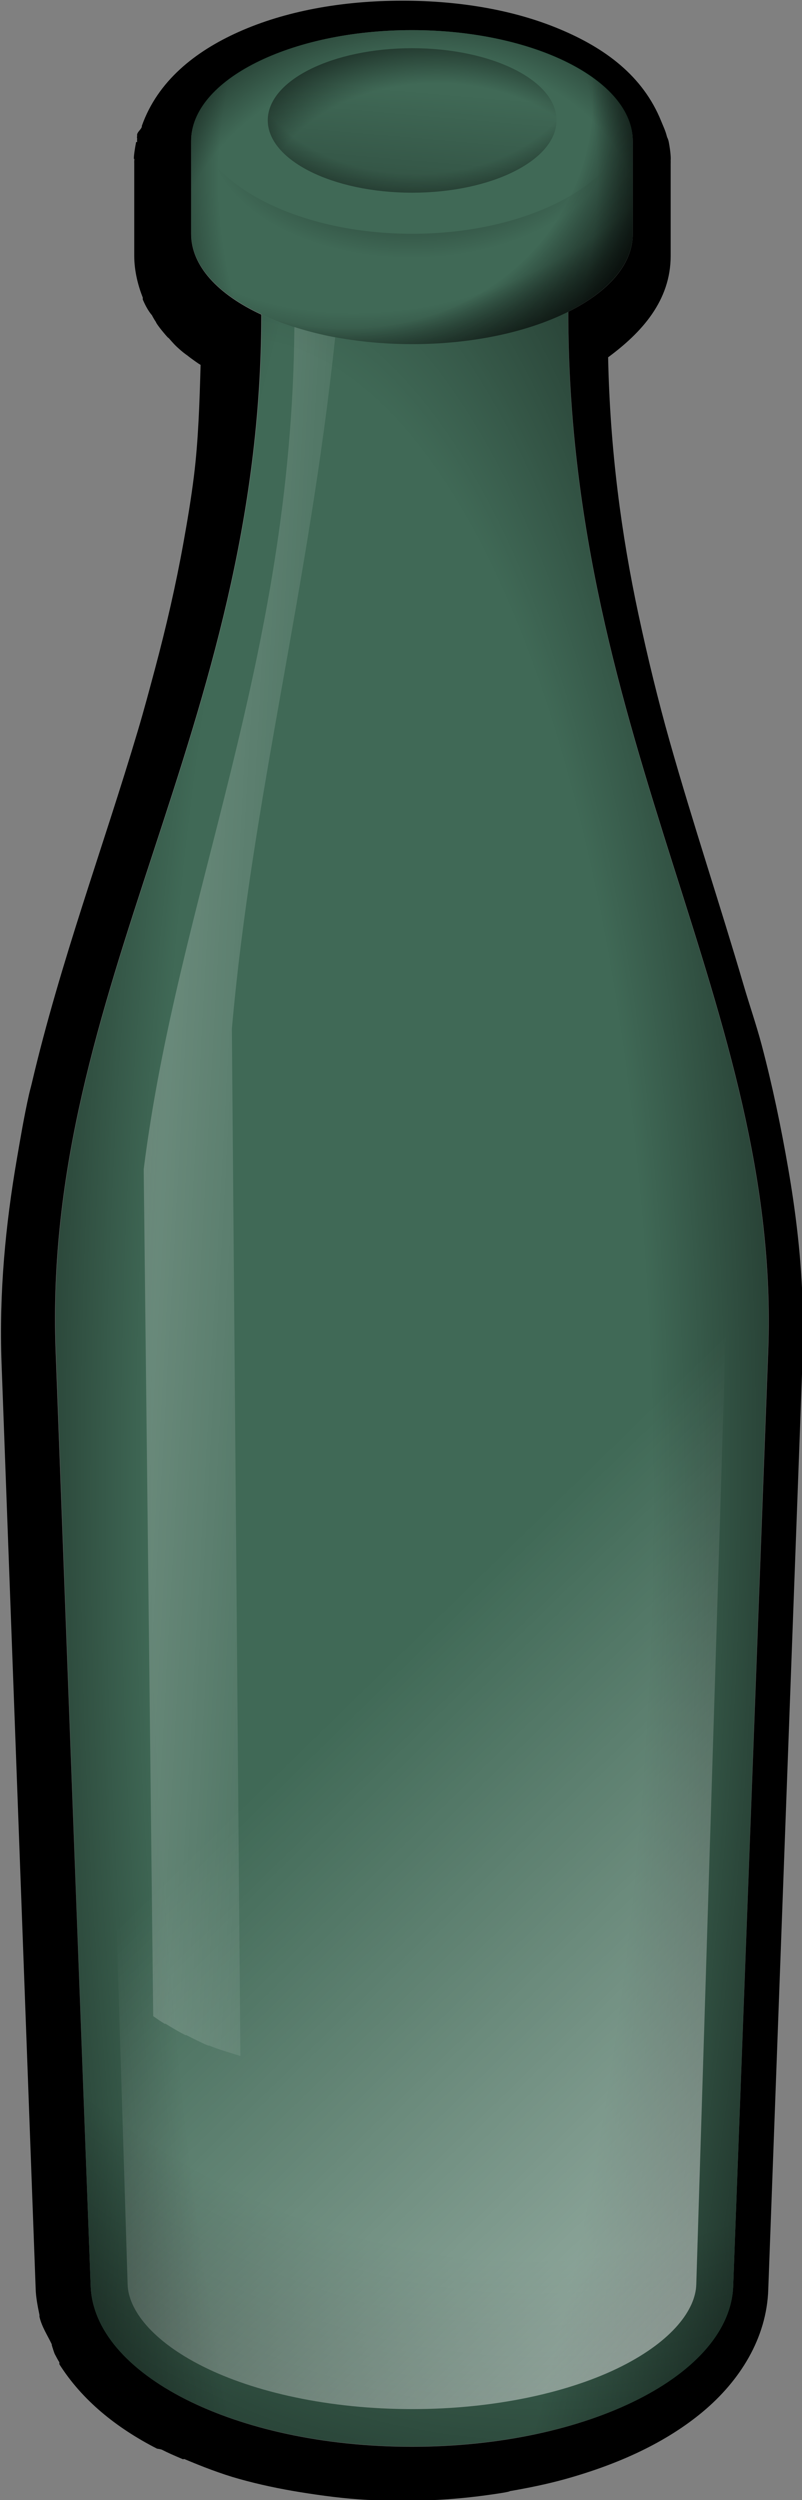
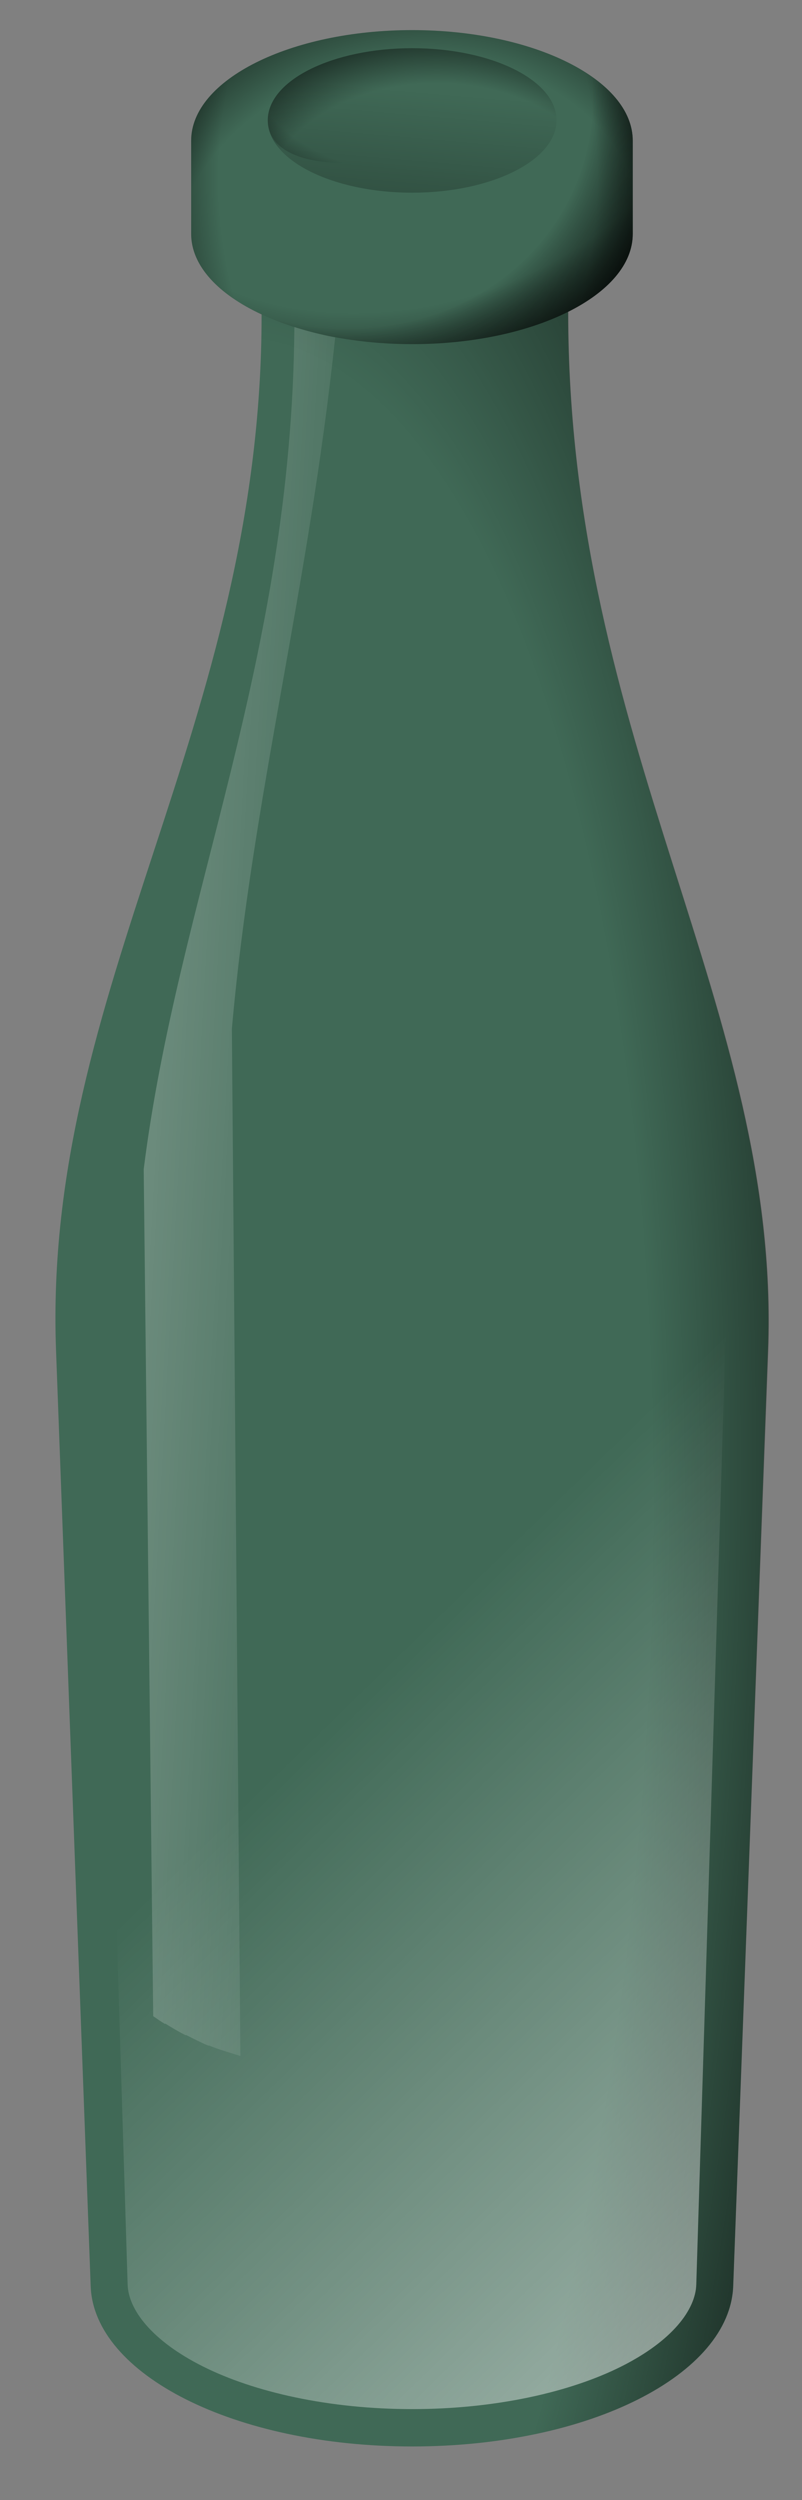
<svg xmlns="http://www.w3.org/2000/svg" xmlns:ns1="http://sodipodi.sourceforge.net/DTD/sodipodi-0.dtd" xmlns:ns2="http://www.inkscape.org/namespaces/inkscape" xmlns:xlink="http://www.w3.org/1999/xlink" width="185.749" height="578.573" id="svg2" ns1:version="0.32" ns2:version="0.45.1" ns1:docbase="/Users/johnolsen/Desktop" ns1:docname="jonata_Glass_2.svg" version="1.0" ns2:output_extension="org.inkscape.output.svg.inkscape">
  <rect width="100%" height="100%" fill="#808080" stroke="none" />
  <defs id="defs4">
    <linearGradient ns2:collect="always" id="linearGradient4384">
      <stop style="stop-color:white;stop-opacity:1;" offset="0" id="stop4386" />
      <stop style="stop-color:white;stop-opacity:0;" offset="1" id="stop4388" />
    </linearGradient>
    <linearGradient id="linearGradient11719">
      <stop style="stop-color:black;stop-opacity:0;" offset="0" id="stop11721" />
      <stop style="stop-color:black;stop-opacity:0;" offset="0.6" id="stop11723" />
      <stop style="stop-color:black;stop-opacity:1;" offset="1" id="stop11725" />
    </linearGradient>
    <linearGradient id="linearGradient1400">
      <stop id="stop1401" offset="0" style="stop-color:#000000;stop-opacity:0.678;" />
      <stop id="stop1403" offset="0.57" style="stop-color:#000000;stop-opacity:0.329;" />
      <stop id="stop1402" offset="1" style="stop-color:#000000;stop-opacity:0;" />
    </linearGradient>
    <linearGradient id="linearGradient899">
      <stop id="stop900" offset="0" style="stop-color:#ffffff;stop-opacity:0;" />
      <stop id="stop901" offset="1" style="stop-color:#ffffff;stop-opacity:1;" />
    </linearGradient>
    <radialGradient ns2:collect="always" xlink:href="#linearGradient11719" id="radialGradient19526" gradientUnits="userSpaceOnUse" gradientTransform="matrix(1.4,-0.375,0.504,1.882,-243.021,-124.302)" cx="498.226" cy="427.861" fx="498.226" fy="427.861" r="28.917" />
    <radialGradient ns2:collect="always" xlink:href="#linearGradient11719" id="radialGradient19528" gradientUnits="userSpaceOnUse" gradientTransform="matrix(0,-3.234,0.91,-1.235227e-5,277.142,2110.045)" cx="497.218" cy="439.831" fx="497.218" fy="439.831" r="28.917" />
    <radialGradient ns2:collect="always" xlink:href="#linearGradient11719" id="radialGradient19530" gradientUnits="userSpaceOnUse" gradientTransform="matrix(0.158,-2.588,0.917,5.59472e-2,195.718,1764.257)" cx="494.123" cy="423.26" fx="494.123" fy="423.26" r="28.917" />
    <linearGradient ns2:collect="always" xlink:href="#linearGradient4384" id="linearGradient19532" gradientUnits="userSpaceOnUse" gradientTransform="matrix(0.406,0,0,0.406,432.256,330.447)" x1="659.435" y1="530.427" x2="575.84" y2="444.694" />
    <linearGradient ns2:collect="always" xlink:href="#linearGradient899" id="linearGradient19534" gradientUnits="userSpaceOnUse" gradientTransform="translate(20,0)" x1="648.887" y1="494.061" x2="615.802" y2="492.234" />
    <radialGradient ns2:collect="always" xlink:href="#linearGradient11719" id="radialGradient19536" gradientUnits="userSpaceOnUse" gradientTransform="matrix(0.717,-0.192,0.163,0.609,252.099,351.11)" cx="505.313" cy="340.957" fx="505.313" fy="340.957" r="17.922" />
    <radialGradient ns2:collect="always" xlink:href="#linearGradient11719" id="radialGradient19538" gradientUnits="userSpaceOnUse" gradientTransform="matrix(0.881,-0.236,0.163,0.609,168.63,373.475)" cx="507.583" cy="332.632" fx="507.583" fy="332.632" r="17.922" />
    <radialGradient ns2:collect="always" xlink:href="#linearGradient11719" id="radialGradient19540" gradientUnits="userSpaceOnUse" gradientTransform="matrix(-5.512724e-7,-0.912,0.58,0,477.101,919.355)" cx="504.932" cy="332.632" fx="504.932" fy="332.632" r="17.922" />
    <radialGradient ns2:collect="always" xlink:href="#linearGradient11719" id="radialGradient19542" gradientUnits="userSpaceOnUse" gradientTransform="matrix(0.33,-0.677,0.748,0.364,254.467,680.893)" cx="508.929" cy="327.405" fx="508.929" fy="327.405" r="17.922" />
    <radialGradient ns2:collect="always" xlink:href="#linearGradient11719" id="radialGradient19544" gradientUnits="userSpaceOnUse" gradientTransform="matrix(0,-0.402,0.545,3.124119e-7,493.001,663.749)" cx="506.723" cy="326.562" fx="506.723" fy="326.562" r="17.922" />
    <linearGradient ns2:collect="always" xlink:href="#linearGradient1400" id="linearGradient19546" gradientUnits="userSpaceOnUse" gradientTransform="matrix(0.406,0,0,0.406,464.754,324.447)" x1="502.019" y1="353.446" x2="504.573" y2="323.715" />
    <radialGradient ns2:collect="always" xlink:href="#linearGradient11719" id="radialGradient19548" gradientUnits="userSpaceOnUse" gradientTransform="matrix(0,-0.391,0.53,3.034769e-7,498.29,658.223)" cx="521.02" cy="324.51" fx="521.02" fy="324.51" r="17.922" />
    <radialGradient ns2:collect="always" xlink:href="#linearGradient1400" id="radialGradient19550" gradientUnits="userSpaceOnUse" gradientTransform="matrix(0,-0.23,0.375,0,545.764,574.348)" cx="508.641" cy="331.666" fx="508.641" fy="331.666" r="17.922" />
    <radialGradient ns2:collect="always" xlink:href="#linearGradient11719" id="radialGradient19552" gradientUnits="userSpaceOnUse" gradientTransform="matrix(0.33,-0.677,0.748,0.364,254.467,680.893)" cx="508.929" cy="327.405" fx="508.929" fy="327.405" r="17.922" />
  </defs>
  <ns1:namedview id="base" pagecolor="#ffffff" bordercolor="#666666" borderopacity="1.0" ns2:pageopacity="0.0" ns2:pageshadow="2" ns2:zoom="0.3535534" ns2:cx="307.4859" ns2:cy="-65.641575" ns2:document-units="px" ns2:current-layer="layer1" ns2:window-width="1280" ns2:window-height="976" ns2:window-x="0" ns2:window-y="22" showguides="true" ns2:guide-bbox="true" width="400px" height="600px" units="cm" />
  <g ns2:label="Layer 1" ns2:groupmode="layer" id="layer1" transform="translate(-105.09,-16.517)">
    <g transform="matrix(-0.135,-0.603,0.713,0,115.932,861.165)" id="g4084" />
    <g id="g14742" transform="matrix(7.024,0,0,7.024,-4506.681,-3165.194)" ns2:export-filename="C:\DOCUME~1\ADMINI~1\Desktop\g16501.png" ns2:export-xdpi="599" ns2:export-ydpi="599">
-       <path id="path14665" d="M 669.844,453 C 667.831,453 665.965,453.347 664.438,454.031 C 663.011,454.67 661.776,455.643 661.25,457.125 C 661.248,457.128 661.253,457.152 661.25,457.156 C 661.216,457.253 661.121,457.305 661.094,457.406 C 661.093,457.427 661.093,457.448 661.094,457.469 C 661.079,457.53 661.102,457.511 661.094,457.562 C 661.091,457.58 661.096,457.578 661.094,457.594 C 661.084,457.634 661.103,457.61 661.094,457.656 C 661.084,457.656 661.073,457.656 661.062,457.656 C 660.937,458.309 660.993,458.389 661.062,457.938 C 661.076,457.821 661.015,458.037 661,458.281 C 660.996,458.346 661,458.284 661,458.375 C 661,458.388 661,458.452 661,458.438 L 661,461.094 L 661,461.406 C 661,461.918 661.133,462.409 661.281,462.781 C 661.289,462.801 661.273,462.792 661.281,462.812 C 661.289,462.832 661.273,462.824 661.281,462.844 C 661.443,463.228 661.587,463.364 661.594,463.375 C 661.561,463.321 661.615,463.438 661.719,463.594 C 661.71,463.596 661.787,463.721 661.969,463.938 C 662.146,464.151 662.185,464.17 662.062,464.031 C 662.185,464.17 662.289,464.297 662.406,464.406 C 662.601,464.588 662.729,464.675 662.75,464.688 C 662.827,464.752 662.888,464.794 663,464.875 C 663.108,464.952 663.134,464.968 663.188,465 C 663.153,466.245 663.114,467.483 662.969,468.656 C 662.875,469.414 662.75,470.149 662.625,470.844 C 662.369,472.269 662.052,473.635 661.688,475 C 661.503,475.691 661.321,476.373 661.125,477.031 C 659.975,480.9 658.565,484.657 657.625,488.656 C 657.591,488.802 657.561,488.899 657.531,489.031 C 657.369,489.752 657.246,490.483 657.125,491.188 C 656.759,493.319 656.539,495.55 656.625,497.906 L 657.75,528.406 C 657.757,528.648 657.81,528.949 657.875,529.25 C 657.877,529.261 657.873,529.27 657.875,529.281 C 657.879,529.301 657.87,529.292 657.875,529.312 C 657.954,529.649 658.141,529.923 658.281,530.219 C 658.283,530.232 658.279,530.236 658.281,530.25 C 658.295,530.279 658.298,530.315 658.312,530.344 C 658.334,530.423 658.375,530.532 658.375,530.531 C 658.429,530.631 658.472,530.718 658.531,530.812 C 658.533,530.816 658.531,530.844 658.531,530.844 C 658.531,530.854 658.531,530.865 658.531,530.875 C 659.284,532.062 660.405,532.967 661.75,533.656 C 661.75,533.656 661.862,533.671 661.906,533.688 C 662.105,533.79 662.298,533.875 662.594,534 C 662.635,534.017 662.618,533.986 662.656,534 C 663.224,534.238 663.843,534.482 664.469,534.656 C 665.121,534.838 665.795,534.981 666.5,535.094 C 667.188,535.204 667.922,535.304 668.688,535.344 C 668.877,535.354 668.887,535.352 668.719,535.344 C 669.069,535.361 669.452,535.375 669.844,535.375 C 670.241,535.375 670.633,535.363 671,535.344 C 671.702,535.307 672.378,535.231 673.062,535.125 C 673.367,535.078 673.446,535.045 673.344,535.062 C 673.974,534.955 674.626,534.822 675.219,534.656 C 676.999,534.159 678.545,533.444 679.75,532.438 C 680.955,531.431 681.856,530.029 681.906,528.406 L 683.031,497.906 C 683.058,497.17 683.061,496.421 683.031,495.688 C 682.971,494.223 682.798,492.827 682.562,491.469 C 682.326,490.104 682.044,488.751 681.688,487.406 C 681.51,486.735 681.286,486.094 681.094,485.438 C 680.317,482.79 679.429,480.133 678.656,477.406 C 678.273,476.052 677.935,474.664 677.625,473.219 C 677.061,470.585 676.687,467.79 676.625,464.75 C 677.733,463.932 678.688,462.885 678.688,461.406 L 678.688,461.094 L 678.688,458.438 C 678.687,458.452 678.687,458.388 678.688,458.375 C 678.687,458.284 678.692,458.346 678.688,458.281 C 678.686,458.26 678.689,458.271 678.688,458.25 C 678.695,458.208 678.69,457.997 678.625,457.656 C 678.602,457.542 678.578,457.529 678.562,457.469 C 678.515,457.28 678.441,457.133 678.375,456.969 C 677.77,455.471 676.515,454.559 675.031,453.938 C 673.548,453.316 671.763,453 669.844,453 z M 670.156,453.969 C 674.17,453.969 677.437,455.618 677.438,457.625 L 677.438,460.688 C 677.438,461.691 676.629,462.593 675.312,463.25 C 675.312,477.45 682.324,486.21 681.906,497.469 L 680.75,528.281 C 680.659,531.202 676,533.594 670.156,533.594 C 664.312,533.594 659.654,531.202 659.562,528.281 L 658.406,497.469 C 657.964,485.542 665.187,476.947 665.188,463.344 C 663.76,462.681 662.875,461.737 662.875,460.688 L 662.875,457.625 C 662.875,455.618 666.143,453.969 670.156,453.969 z " style="fill:#000000;fill-opacity:1;stroke:none;stroke-width:8;stroke-linecap:round;stroke-linejoin:round;stroke-miterlimit:4;stroke-opacity:1" />
      <path ns1:nodetypes="ccccscscscccc" id="path14230" d="M 670.163,453.969 C 666.15,453.969 662.877,455.605 662.877,457.612 L 662.877,460.684 C 662.877,461.733 663.772,462.675 665.2,463.337 C 665.2,476.94 657.979,485.536 658.421,497.464 L 659.563,528.29 C 659.655,531.211 664.319,533.584 670.163,533.584 C 676.007,533.584 680.659,531.211 680.75,528.29 L 681.893,497.464 C 682.31,486.205 675.304,477.448 675.304,463.248 C 676.621,462.591 677.437,461.687 677.437,460.684 L 677.437,457.612 C 677.437,455.605 674.177,453.969 670.163,453.969 z " style="fill:#00522d;fill-opacity:0.5;stroke:none;stroke-width:8;stroke-linecap:round;stroke-linejoin:round;stroke-miterlimit:4;stroke-dasharray:none;stroke-opacity:1" />
-       <path ns1:nodetypes="cscccsccc" id="path14236" d="M 675.312,463.25 C 673.996,463.907 672.163,464.313 670.156,464.312 C 668.238,464.312 666.491,463.95 665.188,463.344 C 665.187,476.947 657.964,485.542 658.406,497.469 L 659.562,528.281 C 659.654,531.202 664.312,533.594 670.156,533.594 C 676,533.594 680.659,531.202 680.75,528.281 L 681.906,497.469 C 682.324,486.21 675.312,477.45 675.312,463.25 z " style="fill:url(#radialGradient19526);fill-opacity:1;stroke:none;stroke-width:8;stroke-linecap:round;stroke-linejoin:round;stroke-miterlimit:4;stroke-dasharray:none;stroke-opacity:1" />
-       <path ns1:nodetypes="cscccsccc" id="path14262" d="M 675.312,463.25 C 673.996,463.907 672.163,464.313 670.156,464.312 C 668.238,464.312 666.491,463.95 665.188,463.344 C 665.187,476.947 657.964,485.542 658.406,497.469 L 659.562,528.281 C 659.654,531.202 664.312,533.594 670.156,533.594 C 676,533.594 680.659,531.202 680.75,528.281 L 681.906,497.469 C 682.324,486.21 675.312,477.45 675.312,463.25 z " style="fill:url(#radialGradient19528);fill-opacity:1;stroke:none;stroke-width:8;stroke-linecap:round;stroke-linejoin:round;stroke-miterlimit:4;stroke-dasharray:none;stroke-opacity:1" />
      <path ns1:nodetypes="cscccsccc" id="path14264" d="M 675.312,463.25 C 673.996,463.907 672.163,464.313 670.156,464.312 C 668.238,464.312 666.491,463.95 665.188,463.344 C 665.187,476.947 657.964,485.542 658.406,497.469 L 659.562,528.281 C 659.654,531.202 664.312,533.594 670.156,533.594 C 676,533.594 680.659,531.202 680.75,528.281 L 681.906,497.469 C 682.324,486.21 675.312,477.45 675.312,463.25 z " style="fill:url(#radialGradient19530);fill-opacity:1;stroke:none;stroke-width:8;stroke-linecap:round;stroke-linejoin:round;stroke-miterlimit:4;stroke-dasharray:none;stroke-opacity:1" />
      <path id="path14260" d="M 670.163,480.458 C 668.749,480.458 667.382,480.701 666.114,481.13 C 666.116,481.291 666.111,481.452 666.114,481.613 C 666.121,482.097 665.842,482.539 665.403,482.743 C 661.893,484.369 659.522,487.651 659.64,491.426 L 660.782,528.252 C 660.808,529.072 661.571,530.097 663.258,530.944 C 664.944,531.791 667.407,532.353 670.163,532.353 C 672.92,532.353 675.387,531.79 677.069,530.944 C 678.752,530.097 679.506,529.073 679.532,528.252 L 680.674,491.426 C 680.792,487.65 678.42,484.369 674.911,482.743 C 674.472,482.539 674.193,482.097 674.2,481.613 C 674.203,481.452 674.198,481.291 674.2,481.13 C 672.936,480.703 671.573,480.458 670.163,480.458 z " style="fill:url(#linearGradient19532);fill-opacity:1;stroke:none;stroke-width:8;stroke-linecap:round;stroke-linejoin:round;stroke-miterlimit:4;stroke-dasharray:none;stroke-opacity:1" />
      <path id="path14478" d="M 666.281,463.75 C 666.189,474.763 662.442,482.512 661.312,491.5 L 661.625,519.406 C 661.75,519.492 661.866,519.575 662,519.656 C 662.008,519.661 662.024,519.652 662.031,519.656 C 662.24,519.782 662.457,519.916 662.688,520.031 C 662.696,520.035 662.71,520.027 662.719,520.031 C 662.95,520.146 663.186,520.271 663.438,520.375 C 663.446,520.379 663.46,520.371 663.469,520.375 C 663.788,520.506 664.152,520.606 664.5,520.719 L 664.219,486.875 C 664.896,479.227 666.753,472.377 667.625,464.094 C 667.154,464.006 666.7,463.882 666.281,463.75 z " style="fill:url(#linearGradient19534);fill-opacity:1;stroke:none;stroke-width:8;stroke-linecap:round;stroke-linejoin:round;stroke-miterlimit:4;stroke-dasharray:none;stroke-opacity:1" />
      <path id="path14234" d="M 670.163,453.969 C 666.15,453.969 662.877,455.605 662.877,457.612 L 662.877,460.684 C 662.877,462.691 666.15,464.315 670.163,464.315 C 674.177,464.315 677.437,462.691 677.437,460.684 L 677.437,457.612 C 677.437,455.605 674.177,453.969 670.163,453.969 z M 670.163,454.565 C 672.792,454.565 674.924,455.625 674.924,456.939 C 674.924,458.253 672.792,459.326 670.163,459.326 C 667.535,459.326 665.403,458.253 665.403,456.939 C 665.403,455.625 667.535,454.565 670.163,454.565 z " style="fill:url(#radialGradient19536);fill-opacity:1;stroke:none;stroke-width:8;stroke-linecap:round;stroke-linejoin:round;stroke-miterlimit:4;stroke-dasharray:none;stroke-opacity:1" />
      <path style="fill:url(#radialGradient19538);fill-opacity:1;stroke:none;stroke-width:8;stroke-linecap:round;stroke-linejoin:round;stroke-miterlimit:4;stroke-dasharray:none;stroke-opacity:1" d="M 670.163,453.969 C 666.15,453.969 662.877,455.605 662.877,457.612 L 662.877,460.684 C 662.877,462.691 666.15,464.315 670.163,464.315 C 674.177,464.315 677.437,462.691 677.437,460.684 L 677.437,457.612 C 677.437,455.605 674.177,453.969 670.163,453.969 z M 670.163,454.565 C 672.792,454.565 674.924,455.625 674.924,456.939 C 674.924,458.253 672.792,459.326 670.163,459.326 C 667.535,459.326 665.403,458.253 665.403,456.939 C 665.403,455.625 667.535,454.565 670.163,454.565 z " id="path14240" />
      <path id="path14242" d="M 670.163,453.969 C 666.15,453.969 662.877,455.605 662.877,457.612 L 662.877,460.684 C 662.877,462.691 666.15,464.315 670.163,464.315 C 674.177,464.315 677.437,462.691 677.437,460.684 L 677.437,457.612 C 677.437,455.605 674.177,453.969 670.163,453.969 z M 670.163,454.565 C 672.792,454.565 674.924,455.625 674.924,456.939 C 674.924,458.253 672.792,459.326 670.163,459.326 C 667.535,459.326 665.403,458.253 665.403,456.939 C 665.403,455.625 667.535,454.565 670.163,454.565 z " style="fill:url(#radialGradient19540);fill-opacity:1;stroke:none;stroke-width:8;stroke-linecap:round;stroke-linejoin:round;stroke-miterlimit:4;stroke-dasharray:none;stroke-opacity:1" />
      <path style="fill:url(#radialGradient19542);fill-opacity:1;stroke:none;stroke-width:8;stroke-linecap:round;stroke-linejoin:round;stroke-miterlimit:4;stroke-dasharray:none;stroke-opacity:1" d="M 670.163,453.969 C 666.15,453.969 662.877,455.605 662.877,457.612 L 662.877,460.684 C 662.877,462.691 666.15,464.315 670.163,464.315 C 674.177,464.315 677.437,462.691 677.437,460.684 L 677.437,457.612 C 677.437,455.605 674.177,453.969 670.163,453.969 z M 670.163,454.565 C 672.792,454.565 674.924,455.625 674.924,456.939 C 674.924,458.253 672.792,459.326 670.163,459.326 C 667.535,459.326 665.403,458.253 665.403,456.939 C 665.403,455.625 667.535,454.565 670.163,454.565 z " id="path14244" />
      <path ns1:nodetypes="csssc" id="path14246" d="M 670.163,454.565 C 672.792,454.565 674.924,455.625 674.924,456.939 C 674.924,458.253 672.792,459.326 670.163,459.326 C 667.535,459.326 665.403,458.253 665.403,456.939 C 665.403,455.625 667.535,454.565 670.163,454.565 z " style="fill:url(#radialGradient19544);fill-opacity:1;stroke:none;stroke-width:8;stroke-linecap:round;stroke-linejoin:round;stroke-miterlimit:4;stroke-dasharray:none;stroke-opacity:1" />
      <path ns1:nodetypes="csssc" id="path14248" d="M 670.163,454.565 C 672.792,454.565 674.924,455.625 674.924,456.939 C 674.924,458.253 672.792,459.326 670.163,459.326 C 667.535,459.326 665.403,458.253 665.403,456.939 C 665.403,455.625 667.535,454.565 670.163,454.565 z " style="fill:url(#linearGradient19546);fill-opacity:1;stroke:none;stroke-width:8;stroke-linecap:round;stroke-linejoin:round;stroke-miterlimit:4;stroke-dasharray:none;stroke-opacity:1" />
-       <path style="fill:url(#radialGradient19548);fill-opacity:1;stroke:none;stroke-width:8;stroke-linecap:round;stroke-linejoin:round;stroke-miterlimit:4;stroke-dasharray:none;stroke-opacity:1" d="M 670.163,454.565 C 672.792,454.565 674.924,455.625 674.924,456.939 C 674.924,458.253 672.792,459.326 670.163,459.326 C 667.535,459.326 665.403,458.253 665.403,456.939 C 665.403,455.625 667.535,454.565 670.163,454.565 z " id="path14250" ns1:nodetypes="csssc" />
-       <path id="path14252" d="M 662.953,457.13 C 662.932,457.218 662.915,457.307 662.902,457.397 C 662.889,457.49 662.877,457.591 662.877,457.687 L 662.877,460.379 C 662.877,462.213 666.15,463.697 670.163,463.697 C 674.177,463.697 677.437,462.213 677.437,460.379 L 677.437,457.687 C 677.437,457.591 677.425,457.49 677.412,457.397 C 677.399,457.307 677.382,457.218 677.361,457.13 C 676.867,459.139 673.833,460.68 670.163,460.68 C 666.493,460.68 663.448,459.139 662.953,457.13 z " style="fill:url(#radialGradient19550);fill-opacity:1;stroke:none;stroke-width:8;stroke-linecap:round;stroke-linejoin:round;stroke-miterlimit:4;stroke-dasharray:none;stroke-opacity:1" />
+       <path style="fill:url(#radialGradient19548);fill-opacity:1;stroke:none;stroke-width:8;stroke-linecap:round;stroke-linejoin:round;stroke-miterlimit:4;stroke-dasharray:none;stroke-opacity:1" d="M 670.163,454.565 C 672.792,454.565 674.924,455.625 674.924,456.939 C 667.535,459.326 665.403,458.253 665.403,456.939 C 665.403,455.625 667.535,454.565 670.163,454.565 z " id="path14250" ns1:nodetypes="csssc" />
      <path id="path14527" d="M 670.163,453.969 C 666.15,453.969 662.877,455.605 662.877,457.612 L 662.877,460.684 C 662.877,462.691 666.15,464.315 670.163,464.315 C 674.177,464.315 677.437,462.691 677.437,460.684 L 677.437,457.612 C 677.437,455.605 674.177,453.969 670.163,453.969 z M 670.163,454.565 C 672.792,454.565 674.924,455.625 674.924,456.939 C 674.924,458.253 672.792,459.326 670.163,459.326 C 667.535,459.326 665.403,458.253 665.403,456.939 C 665.403,455.625 667.535,454.565 670.163,454.565 z " style="fill:url(#radialGradient19552);fill-opacity:1;stroke:none;stroke-width:8;stroke-linecap:round;stroke-linejoin:round;stroke-miterlimit:4;stroke-dasharray:none;stroke-opacity:1" />
    </g>
    <g transform="matrix(-0.135,-0.603,0.713,0,-474.532,-459.553)" id="g8602" />
  </g>
</svg>